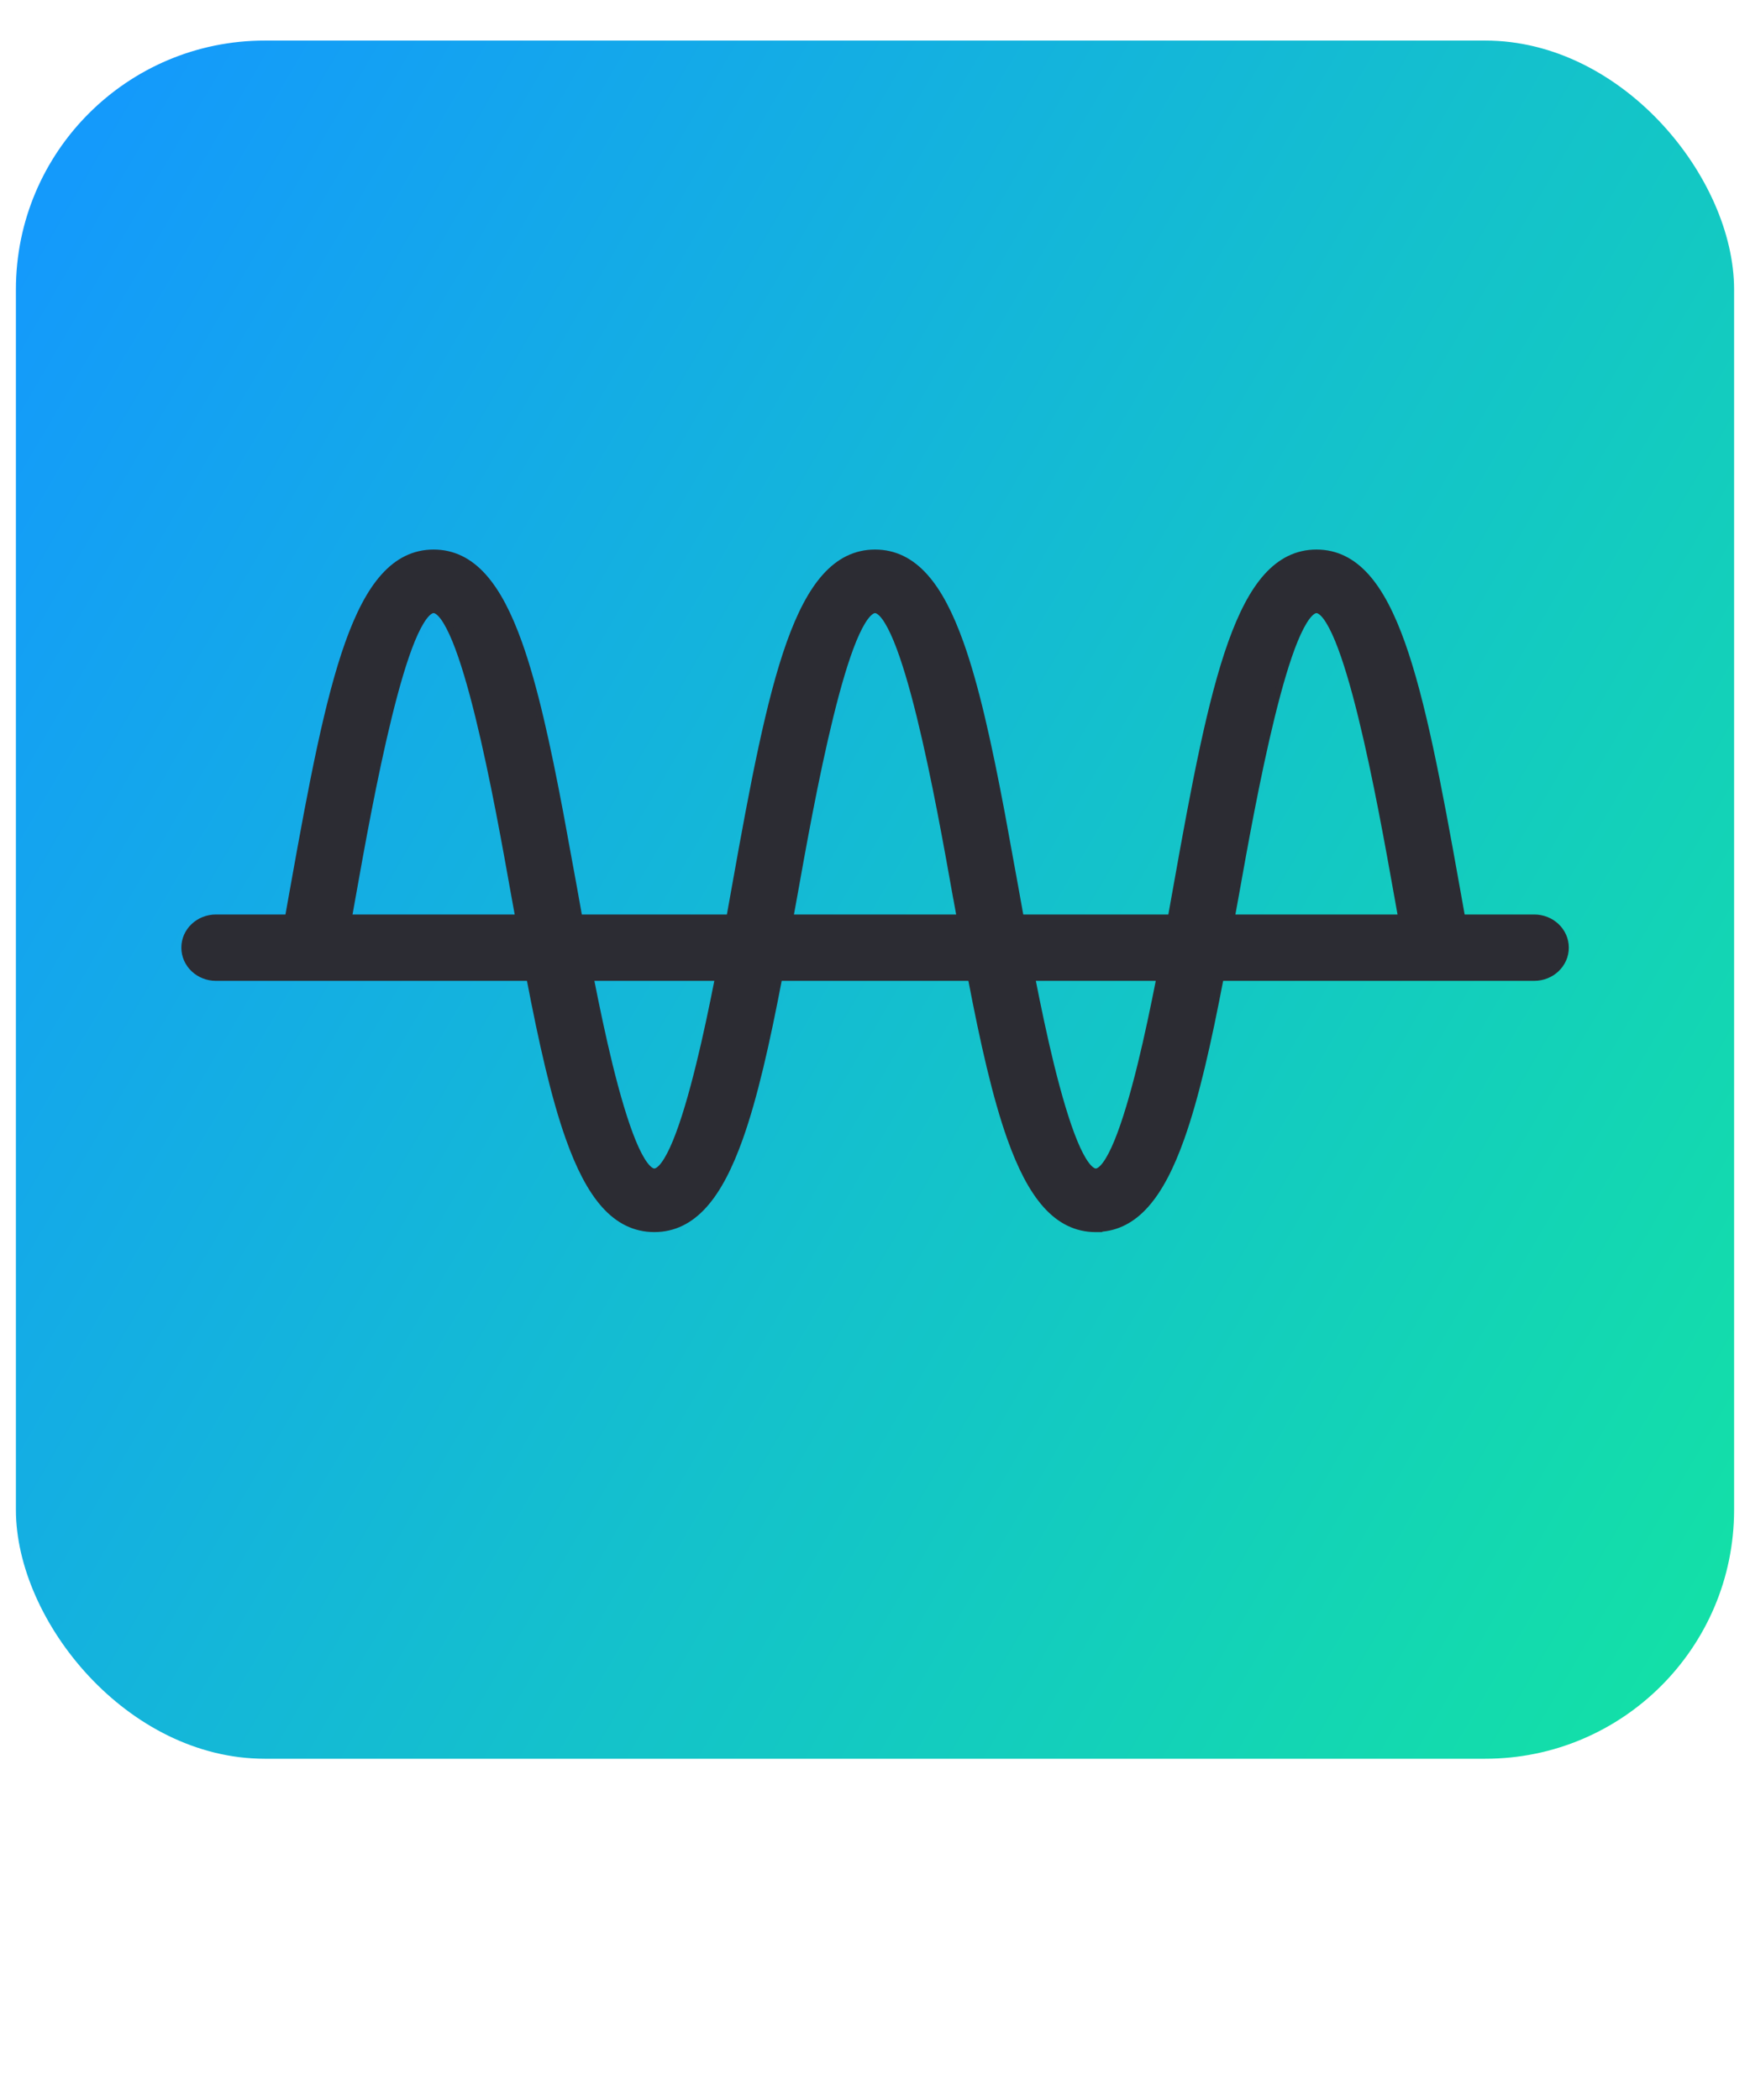
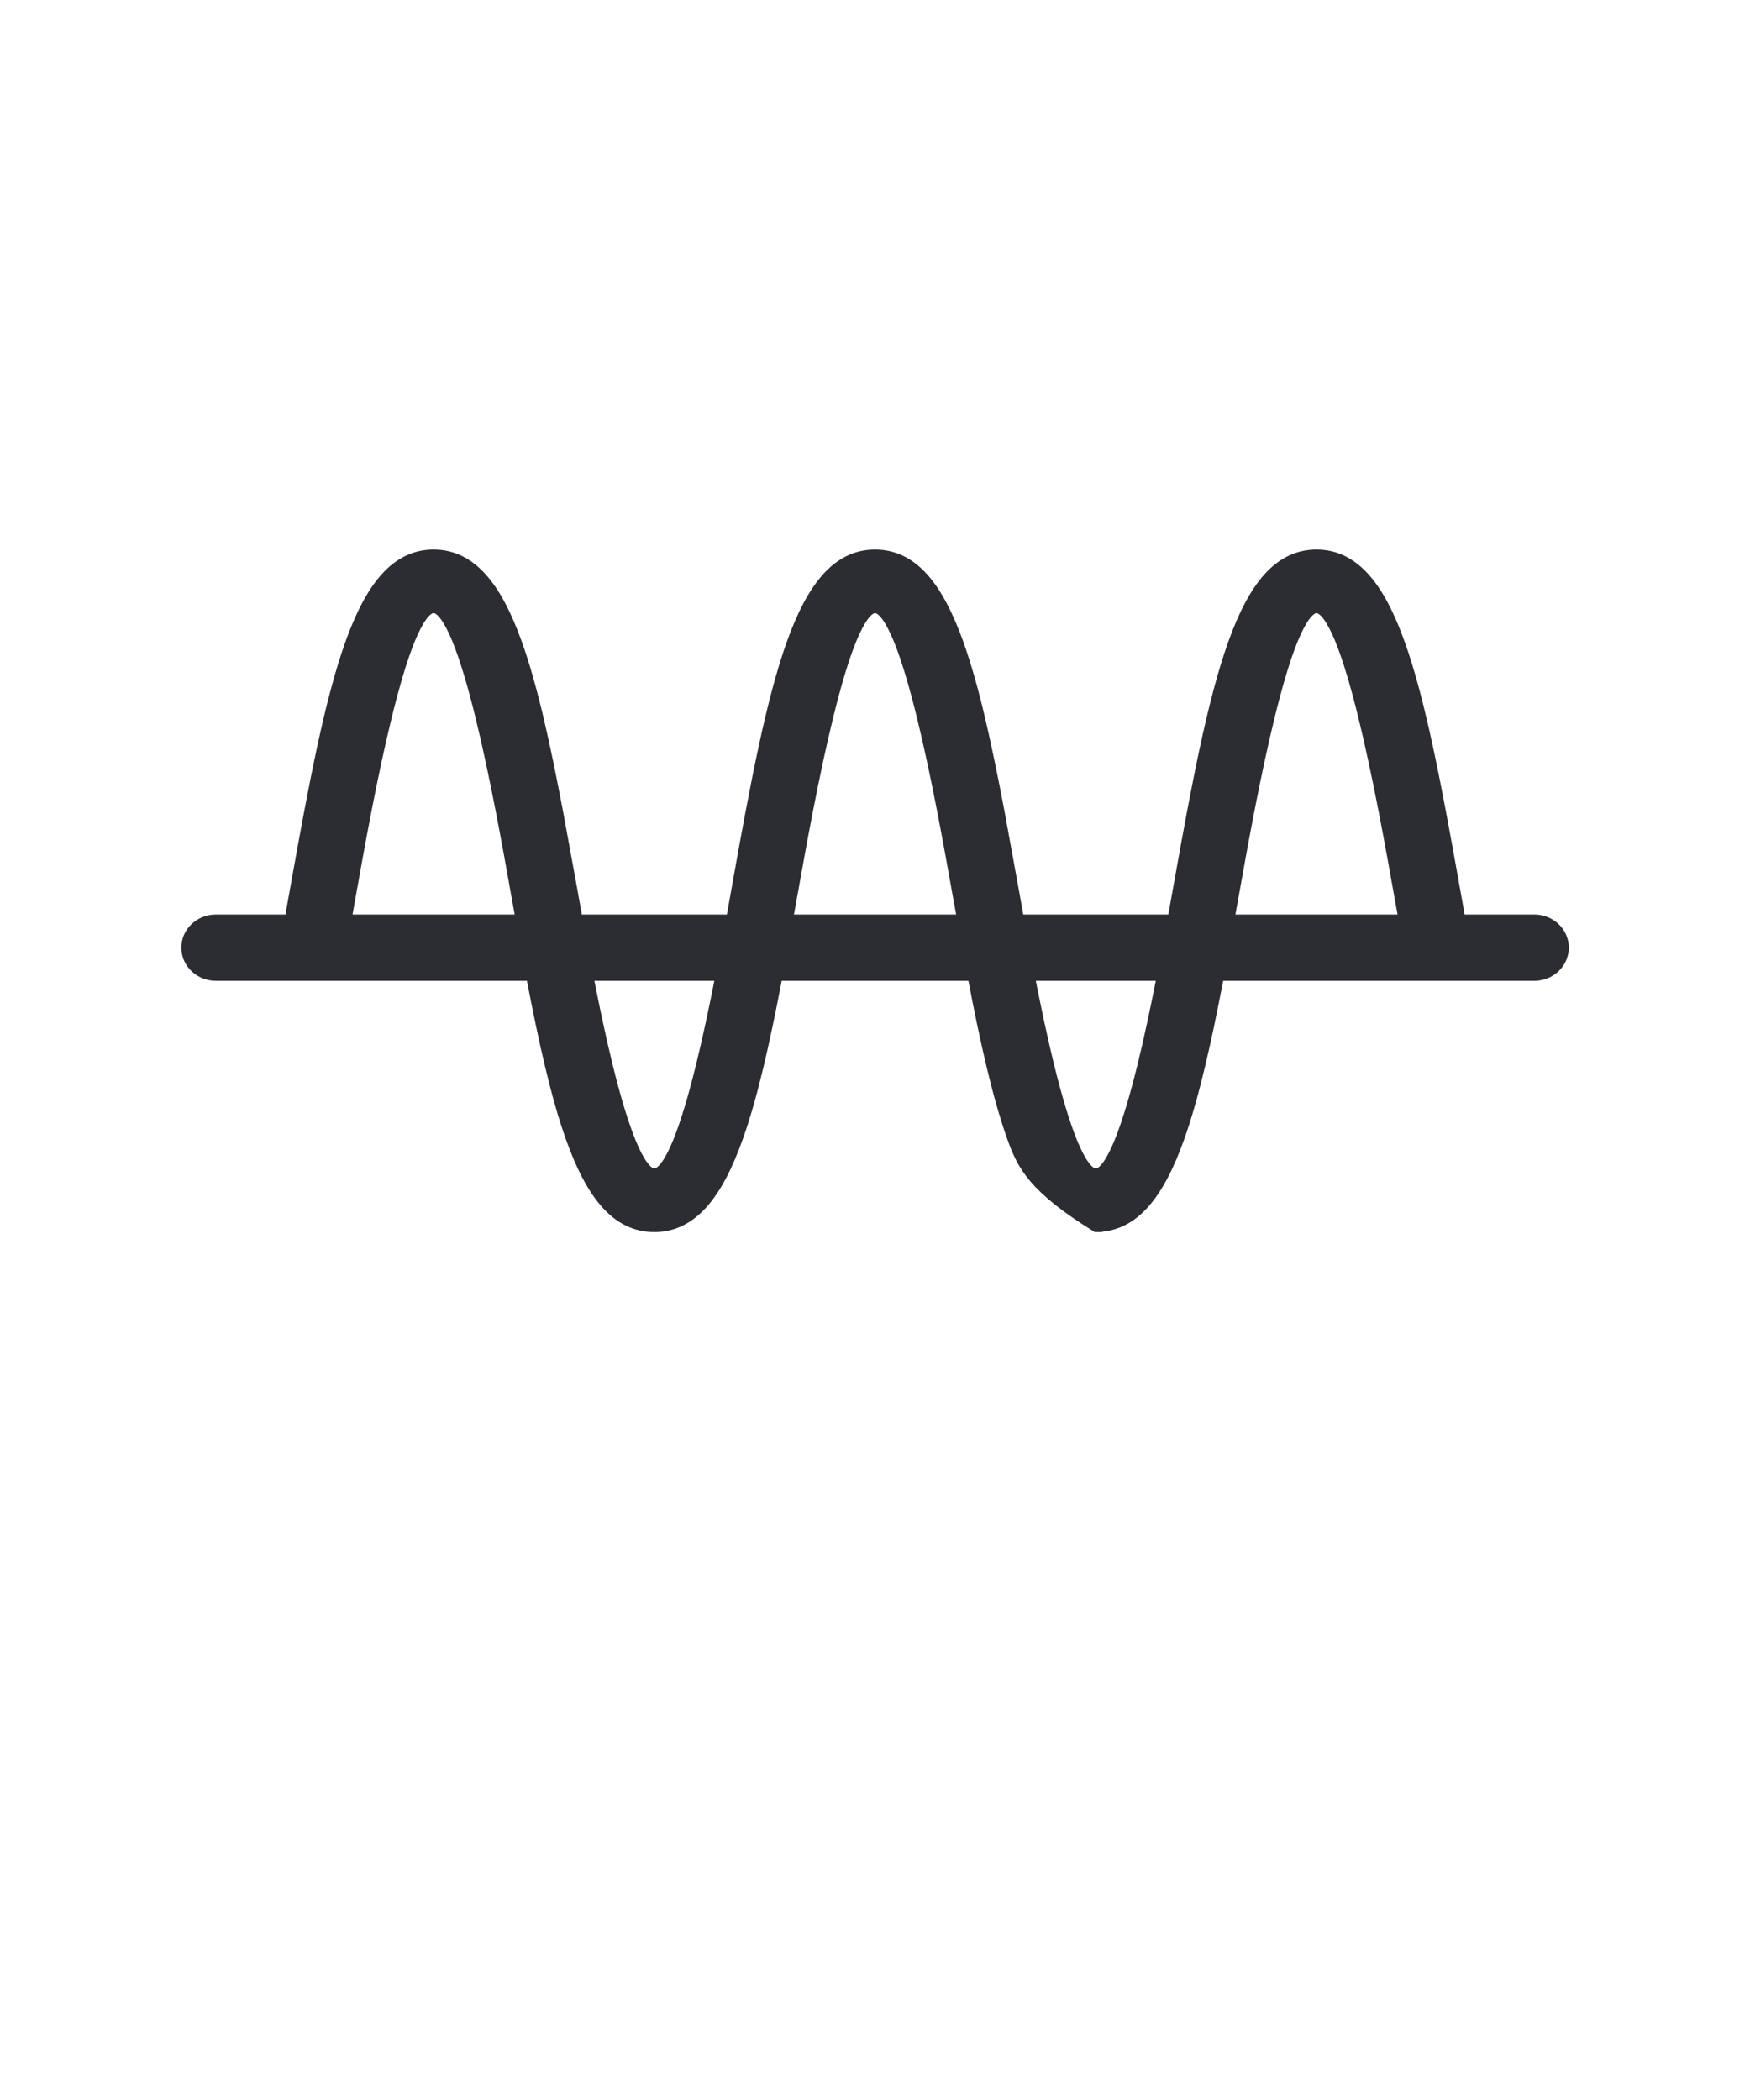
<svg xmlns="http://www.w3.org/2000/svg" width="55" height="66" viewBox="0 0 55 66" fill="none">
  <g filter="url(#filter0_n_8168_4384)" data-figma-bg-blur-radius="17.7394">
-     <rect x="0.5" y="1.275" width="54" height="54" rx="7.822" fill="url(#paint0_linear_8168_4384)" />
-   </g>
-   <path d="M41.375 17.373C41.989 17.373 42.502 17.636 42.94 18.125C43.374 18.61 43.736 19.32 44.058 20.222C44.701 22.025 45.196 24.634 45.77 27.855L45.947 28.843H48.221C48.759 28.843 49.204 29.259 49.204 29.783C49.204 30.308 48.759 30.725 48.221 30.725H38.358C37.966 32.774 37.582 34.482 37.121 35.774C36.8 36.675 36.438 37.385 36.003 37.87C35.59 38.331 35.109 38.588 34.54 38.615V38.622H34.438C33.824 38.622 33.311 38.359 32.874 37.871C32.44 37.386 32.078 36.677 31.757 35.776C31.296 34.483 30.911 32.775 30.519 30.725H24.484C24.092 32.774 23.708 34.482 23.247 35.774C22.925 36.675 22.564 37.385 22.129 37.87C21.692 38.358 21.179 38.621 20.564 38.621C19.95 38.621 19.436 38.358 18.999 37.87C18.565 37.385 18.203 36.676 17.882 35.775C17.421 34.483 17.038 32.775 16.645 30.725H6.784C6.246 30.725 5.801 30.308 5.801 29.783C5.801 29.259 6.246 28.843 6.784 28.843H9.056L9.235 27.843C9.809 24.627 10.304 22.021 10.946 20.22C11.268 19.319 11.63 18.609 12.065 18.124C12.502 17.636 13.014 17.373 13.628 17.373C14.242 17.373 14.755 17.636 15.192 18.124C15.627 18.609 15.989 19.319 16.311 20.22C16.793 21.571 17.191 23.376 17.602 25.552L18.023 27.848L18.201 28.843H22.93C22.995 28.483 23.055 28.147 23.109 27.844C23.683 24.626 24.177 22.02 24.819 20.219C25.141 19.318 25.503 18.609 25.938 18.124C26.375 17.636 26.888 17.373 27.502 17.373C28.116 17.373 28.63 17.636 29.067 18.124C29.502 18.609 29.864 19.319 30.186 20.22C30.668 21.571 31.066 23.376 31.477 25.552L31.896 27.848L32.075 28.843H36.804C36.869 28.483 36.929 28.147 36.983 27.844C37.556 24.626 38.051 22.02 38.693 20.219C39.015 19.318 39.376 18.609 39.81 18.124C40.248 17.636 40.761 17.373 41.375 17.373ZM18.557 30.725C18.738 31.644 18.938 32.599 19.153 33.476C19.386 34.423 19.635 35.274 19.887 35.887C20.013 36.193 20.138 36.435 20.26 36.598C20.385 36.766 20.488 36.826 20.565 36.826C20.643 36.826 20.745 36.766 20.871 36.598C20.993 36.434 21.118 36.193 21.244 35.886C21.496 35.273 21.744 34.421 21.977 33.474C22.193 32.598 22.393 31.643 22.574 30.725H18.557ZM32.431 30.725C32.612 31.644 32.812 32.599 33.027 33.476C33.261 34.423 33.509 35.274 33.761 35.887C33.887 36.193 34.012 36.435 34.134 36.598C34.259 36.766 34.362 36.826 34.44 36.826C34.517 36.826 34.62 36.766 34.745 36.598C34.867 36.434 34.992 36.193 35.118 35.886C35.37 35.273 35.618 34.422 35.852 33.474C36.067 32.598 36.267 31.643 36.448 30.725H32.431ZM41.375 19.168C41.298 19.168 41.195 19.228 41.069 19.396C40.948 19.559 40.822 19.801 40.695 20.107C40.443 20.72 40.196 21.572 39.963 22.52C39.497 24.414 39.094 26.676 38.832 28.146C38.79 28.382 38.746 28.614 38.705 28.843H44.044L43.921 28.157C43.658 26.684 43.254 24.419 42.788 22.523C42.555 21.574 42.307 20.722 42.055 20.108C41.928 19.801 41.803 19.56 41.682 19.396C41.556 19.228 41.452 19.168 41.375 19.168ZM27.501 19.168C27.424 19.168 27.321 19.228 27.195 19.396C27.073 19.559 26.948 19.801 26.821 20.107C26.569 20.72 26.322 21.572 26.089 22.52C25.623 24.414 25.22 26.676 24.958 28.146C24.916 28.382 24.872 28.614 24.831 28.843H30.172C30.131 28.615 30.088 28.385 30.046 28.15H30.045C29.783 26.678 29.38 24.415 28.914 22.52C28.681 21.573 28.433 20.721 28.181 20.108C28.054 19.802 27.929 19.56 27.808 19.396C27.682 19.228 27.578 19.168 27.501 19.168ZM13.627 19.167C13.55 19.167 13.447 19.227 13.321 19.395C13.2 19.559 13.073 19.8 12.947 20.106C12.695 20.719 12.448 21.571 12.215 22.519C11.749 24.413 11.345 26.675 11.083 28.146L10.958 28.843H16.298C16.257 28.615 16.213 28.383 16.171 28.148C15.909 26.676 15.506 24.413 15.04 22.519C14.807 21.571 14.559 20.719 14.307 20.106C14.18 19.8 14.055 19.559 13.934 19.395C13.808 19.227 13.704 19.167 13.627 19.167Z" fill="#2C2C33" stroke="#2C2C33" stroke-width="0.203" />
+     </g>
+   <path d="M41.375 17.373C41.989 17.373 42.502 17.636 42.94 18.125C43.374 18.61 43.736 19.32 44.058 20.222C44.701 22.025 45.196 24.634 45.77 27.855L45.947 28.843H48.221C48.759 28.843 49.204 29.259 49.204 29.783C49.204 30.308 48.759 30.725 48.221 30.725H38.358C37.966 32.774 37.582 34.482 37.121 35.774C36.8 36.675 36.438 37.385 36.003 37.87C35.59 38.331 35.109 38.588 34.54 38.615V38.622H34.438C32.44 37.386 32.078 36.677 31.757 35.776C31.296 34.483 30.911 32.775 30.519 30.725H24.484C24.092 32.774 23.708 34.482 23.247 35.774C22.925 36.675 22.564 37.385 22.129 37.87C21.692 38.358 21.179 38.621 20.564 38.621C19.95 38.621 19.436 38.358 18.999 37.87C18.565 37.385 18.203 36.676 17.882 35.775C17.421 34.483 17.038 32.775 16.645 30.725H6.784C6.246 30.725 5.801 30.308 5.801 29.783C5.801 29.259 6.246 28.843 6.784 28.843H9.056L9.235 27.843C9.809 24.627 10.304 22.021 10.946 20.22C11.268 19.319 11.63 18.609 12.065 18.124C12.502 17.636 13.014 17.373 13.628 17.373C14.242 17.373 14.755 17.636 15.192 18.124C15.627 18.609 15.989 19.319 16.311 20.22C16.793 21.571 17.191 23.376 17.602 25.552L18.023 27.848L18.201 28.843H22.93C22.995 28.483 23.055 28.147 23.109 27.844C23.683 24.626 24.177 22.02 24.819 20.219C25.141 19.318 25.503 18.609 25.938 18.124C26.375 17.636 26.888 17.373 27.502 17.373C28.116 17.373 28.63 17.636 29.067 18.124C29.502 18.609 29.864 19.319 30.186 20.22C30.668 21.571 31.066 23.376 31.477 25.552L31.896 27.848L32.075 28.843H36.804C36.869 28.483 36.929 28.147 36.983 27.844C37.556 24.626 38.051 22.02 38.693 20.219C39.015 19.318 39.376 18.609 39.81 18.124C40.248 17.636 40.761 17.373 41.375 17.373ZM18.557 30.725C18.738 31.644 18.938 32.599 19.153 33.476C19.386 34.423 19.635 35.274 19.887 35.887C20.013 36.193 20.138 36.435 20.26 36.598C20.385 36.766 20.488 36.826 20.565 36.826C20.643 36.826 20.745 36.766 20.871 36.598C20.993 36.434 21.118 36.193 21.244 35.886C21.496 35.273 21.744 34.421 21.977 33.474C22.193 32.598 22.393 31.643 22.574 30.725H18.557ZM32.431 30.725C32.612 31.644 32.812 32.599 33.027 33.476C33.261 34.423 33.509 35.274 33.761 35.887C33.887 36.193 34.012 36.435 34.134 36.598C34.259 36.766 34.362 36.826 34.44 36.826C34.517 36.826 34.62 36.766 34.745 36.598C34.867 36.434 34.992 36.193 35.118 35.886C35.37 35.273 35.618 34.422 35.852 33.474C36.067 32.598 36.267 31.643 36.448 30.725H32.431ZM41.375 19.168C41.298 19.168 41.195 19.228 41.069 19.396C40.948 19.559 40.822 19.801 40.695 20.107C40.443 20.72 40.196 21.572 39.963 22.52C39.497 24.414 39.094 26.676 38.832 28.146C38.79 28.382 38.746 28.614 38.705 28.843H44.044L43.921 28.157C43.658 26.684 43.254 24.419 42.788 22.523C42.555 21.574 42.307 20.722 42.055 20.108C41.928 19.801 41.803 19.56 41.682 19.396C41.556 19.228 41.452 19.168 41.375 19.168ZM27.501 19.168C27.424 19.168 27.321 19.228 27.195 19.396C27.073 19.559 26.948 19.801 26.821 20.107C26.569 20.72 26.322 21.572 26.089 22.52C25.623 24.414 25.22 26.676 24.958 28.146C24.916 28.382 24.872 28.614 24.831 28.843H30.172C30.131 28.615 30.088 28.385 30.046 28.15H30.045C29.783 26.678 29.38 24.415 28.914 22.52C28.681 21.573 28.433 20.721 28.181 20.108C28.054 19.802 27.929 19.56 27.808 19.396C27.682 19.228 27.578 19.168 27.501 19.168ZM13.627 19.167C13.55 19.167 13.447 19.227 13.321 19.395C13.2 19.559 13.073 19.8 12.947 20.106C12.695 20.719 12.448 21.571 12.215 22.519C11.749 24.413 11.345 26.675 11.083 28.146L10.958 28.843H16.298C16.257 28.615 16.213 28.383 16.171 28.148C15.909 26.676 15.506 24.413 15.04 22.519C14.807 21.571 14.559 20.719 14.307 20.106C14.18 19.8 14.055 19.559 13.934 19.395C13.808 19.227 13.704 19.167 13.627 19.167Z" fill="#2C2C33" stroke="#2C2C33" stroke-width="0.203" />
  <defs>
    <filter id="filter0_n_8168_4384" x="-17.239" y="-16.464" width="89.479" height="89.479" filterUnits="userSpaceOnUse" color-interpolation-filters="sRGB">
      <feFlood flood-opacity="0" result="BackgroundImageFix" />
      <feBlend mode="normal" in="SourceGraphic" in2="BackgroundImageFix" result="shape" />
      <feTurbulence type="fractalNoise" baseFrequency="2.819 2.819" stitchTiles="stitch" numOctaves="3" result="noise" seed="9621" />
      <feColorMatrix in="noise" type="luminanceToAlpha" result="alphaNoise" />
      <feComponentTransfer in="alphaNoise" result="coloredNoise1">
        <feFuncA type="discrete" tableValues="1 1 1 1 1 1 1 1 1 1 1 1 1 1 1 1 1 1 1 1 1 1 1 1 1 1 1 1 1 1 1 1 1 1 1 1 1 1 1 1 1 1 1 1 1 1 1 1 1 1 1 0 0 0 0 0 0 0 0 0 0 0 0 0 0 0 0 0 0 0 0 0 0 0 0 0 0 0 0 0 0 0 0 0 0 0 0 0 0 0 0 0 0 0 0 0 0 0 0 0" />
      </feComponentTransfer>
      <feComposite operator="in" in2="shape" in="coloredNoise1" result="noise1Clipped" />
      <feFlood flood-color="rgba(0, 0, 0, 0.05)" result="color1Flood" />
      <feComposite operator="in" in2="noise1Clipped" in="color1Flood" result="color1" />
      <feMerge result="effect1_noise_8168_4384">
        <feMergeNode in="shape" />
        <feMergeNode in="color1" />
      </feMerge>
    </filter>
    <clipPath id="bgblur_0_8168_4384_clip_path" transform="translate(17.239 16.464)">
-       <rect x="0.5" y="1.275" width="54" height="54" rx="7.822" />
-     </clipPath>
+       </clipPath>
    <linearGradient id="paint0_linear_8168_4384" x1="-48.912" y1="1.275" x2="75.844" y2="74.227" gradientUnits="userSpaceOnUse">
      <stop offset="0.32" stop-color="#149AFB" />
      <stop offset="0.89" stop-color="#13EF95" />
    </linearGradient>
  </defs>
</svg>